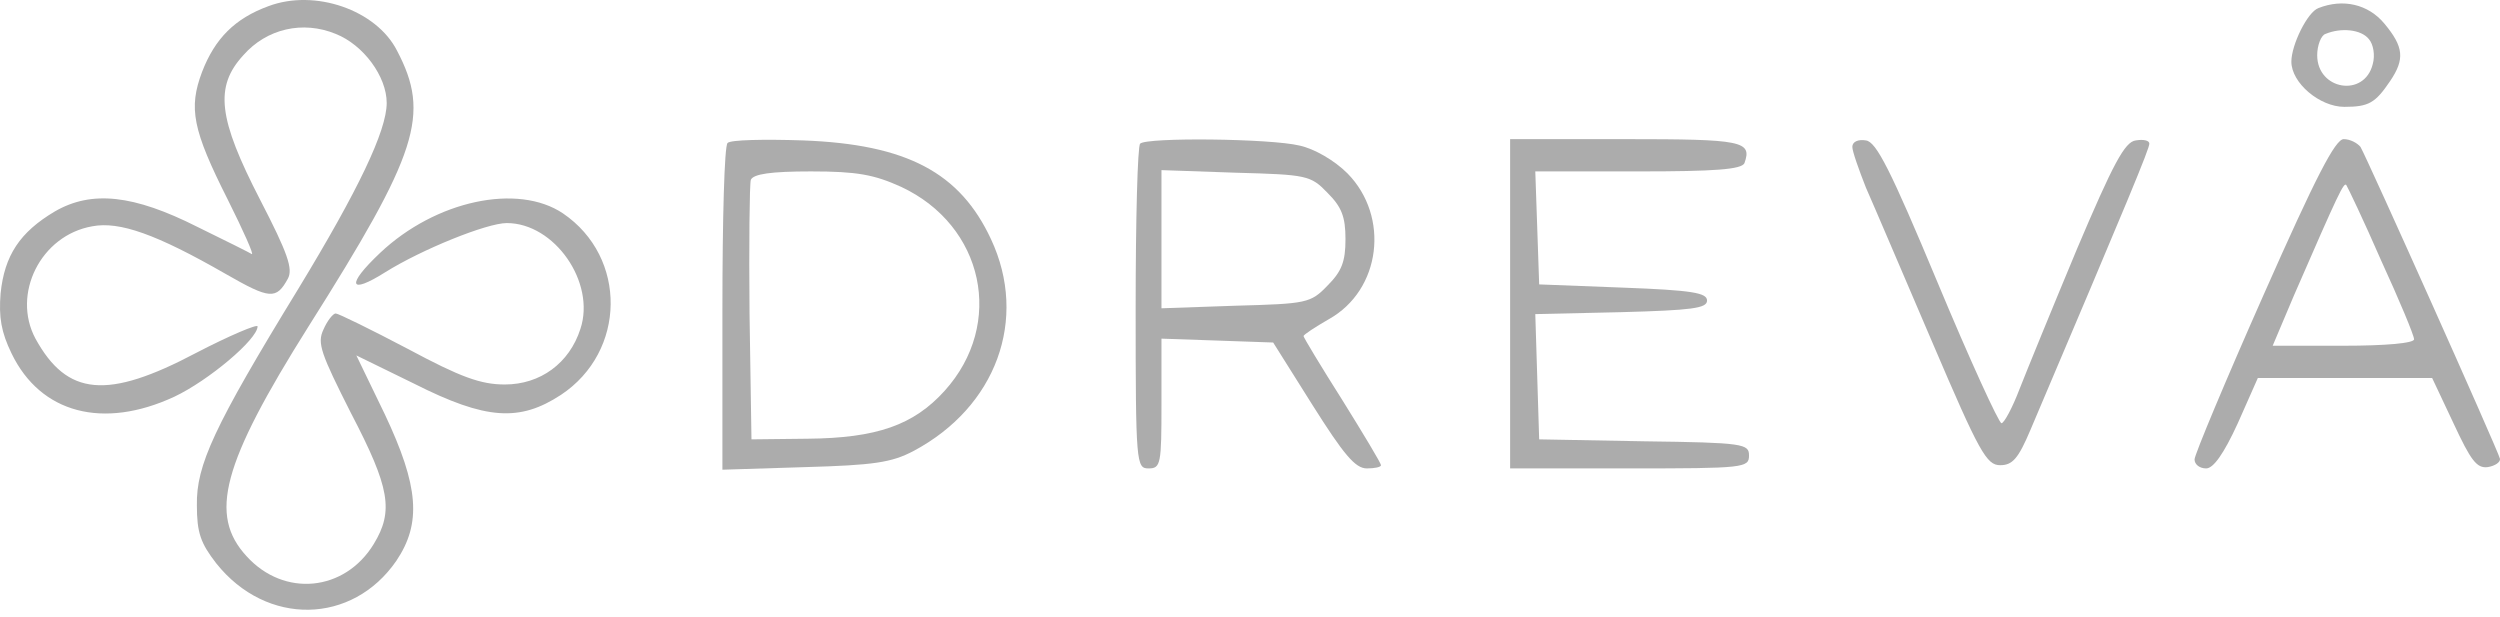
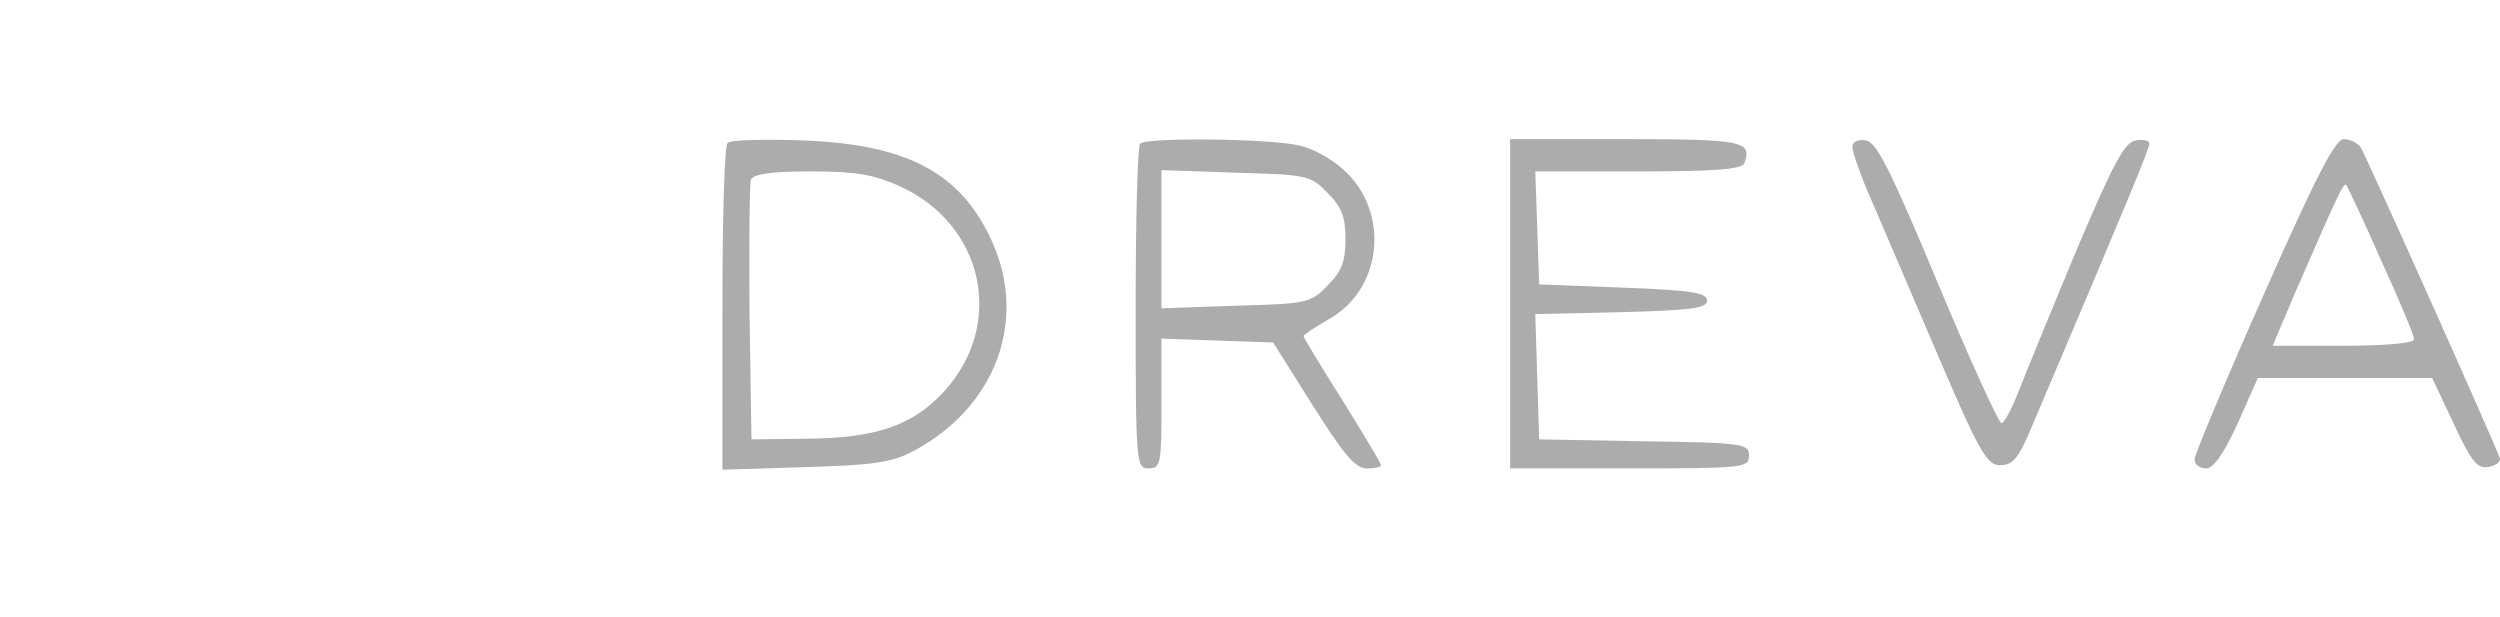
<svg xmlns="http://www.w3.org/2000/svg" width="324" height="80" viewBox="0 0 324 80" fill="none">
-   <path d="M34.803 0.794C30.452 2.384 27.858 4.978 26.184 9.329C24.427 14.015 24.929 16.776 29.532 25.897C31.54 29.914 32.962 33.093 32.628 32.926C32.377 32.759 29.197 31.169 25.599 29.412C17.315 25.228 11.876 24.642 7.106 27.403C2.587 30.081 0.579 33.093 0.077 38.03C-0.174 41.127 0.161 43.051 1.5 45.812C5.265 53.594 13.382 55.686 22.586 51.419C27.021 49.327 33.381 43.971 33.381 42.298C33.381 41.963 29.782 43.469 25.431 45.729C13.884 51.837 8.696 51.335 4.596 43.888C1.5 38.114 5.265 30.499 11.959 29.328C15.474 28.659 20.243 30.332 29.28 35.52C34.971 38.783 35.807 38.867 37.313 36.106C37.983 34.851 37.313 32.842 33.715 25.897C28.276 15.354 27.774 11.254 31.54 7.153C34.552 3.723 39.238 2.635 43.506 4.392C47.104 5.815 50.116 9.915 50.116 13.345C50.116 16.944 46.434 24.642 38.652 37.445C27.691 55.352 25.431 60.289 25.515 65.477C25.515 69.075 26.017 70.414 28.025 73.008C34.552 81.208 45.681 80.957 51.371 72.673C54.635 67.82 54.3 63.05 49.865 53.678L46.183 46.063L53.714 49.745C63.002 54.431 67.354 54.682 72.709 51.168C81.161 45.561 81.328 33.344 72.96 27.654C67.103 23.721 56.476 25.981 49.279 32.759C44.844 36.943 45.179 38.281 49.949 35.269C54.635 32.34 63.086 28.91 65.68 28.91C71.872 28.91 77.228 36.608 75.219 42.633C73.797 47.068 70.031 49.829 65.429 49.829C62.333 49.829 59.739 48.908 52.877 45.227C48.108 42.716 43.84 40.624 43.506 40.624C43.171 40.624 42.418 41.545 41.916 42.716C41.079 44.474 41.581 45.812 45.514 53.594C50.535 63.217 51.037 66.23 48.443 70.497C44.677 76.689 36.811 77.443 31.958 72.087C27.021 66.732 28.778 60.121 39.991 42.298C54.216 19.789 55.806 14.852 51.455 6.568C48.777 1.296 40.828 -1.465 34.803 0.794Z" fill="#ACACAC" />
-   <path d="M300.475 1.045C299.053 1.547 296.961 5.815 296.961 7.99C296.961 10.752 300.643 13.848 303.823 13.848C307.002 13.848 307.839 13.346 309.764 10.501C311.688 7.656 311.521 6.066 309.011 3.053C306.919 0.543 303.655 -0.21 300.475 1.045ZM307.002 5.062C307.588 5.731 307.839 7.153 307.504 8.325C306.417 12.676 300.308 11.672 300.308 7.153C300.308 5.898 300.81 4.559 301.396 4.392C303.404 3.555 305.998 3.806 307.002 5.062Z" fill="#ACACAC" />
  <path d="M94.294 18.533C93.876 18.868 93.625 28.575 93.625 40.038V60.874L104.336 60.539C113.206 60.288 115.549 59.954 118.394 58.447C129.104 52.757 133.288 41.377 128.435 31.001C124.418 22.382 117.557 18.701 104.085 18.198C99.064 18.031 94.629 18.115 94.294 18.533ZM116.804 24.223C127.514 29.244 130.276 41.963 122.41 50.665C118.394 55.1 113.624 56.774 104.67 56.858L97.391 56.941L97.139 40.624C97.056 31.671 97.139 23.889 97.307 23.303C97.641 22.55 99.901 22.215 105.089 22.215C111.114 22.215 113.289 22.633 116.804 24.223Z" fill="#ACACAC" />
  <path d="M147.765 18.617C147.431 18.868 147.18 28.491 147.18 39.955C147.18 60.121 147.263 60.707 148.853 60.707C150.443 60.707 150.527 60.121 150.527 52.339V43.888L157.807 44.139L165.003 44.39L170.107 52.507C174.124 58.866 175.63 60.707 177.136 60.707C178.14 60.707 178.977 60.54 178.977 60.289C178.977 60.038 176.718 56.272 173.957 51.837C171.195 47.486 168.936 43.721 168.936 43.553C168.936 43.386 170.442 42.382 172.199 41.377C178.977 37.612 180.149 28.073 174.626 22.466C172.952 20.793 170.358 19.287 168.434 18.868C164.668 17.948 148.602 17.78 147.765 18.617ZM172.032 24.977C173.873 26.818 174.375 28.073 174.375 31.002C174.375 33.93 173.873 35.185 172.032 37.026C169.856 39.286 169.354 39.369 160.15 39.62L150.527 39.955V31.002V22.048L160.15 22.383C169.354 22.634 169.856 22.717 172.032 24.977Z" fill="#ACACAC" />
  <path d="M195.711 39.369V60.707H211.191C226.086 60.707 226.672 60.623 226.672 59.033C226.672 57.527 226.002 57.36 213.116 57.193L199.476 56.941L199.225 48.825L198.974 40.708L210.103 40.457C219.308 40.206 221.233 39.955 221.233 38.951C221.233 37.947 219.308 37.612 210.355 37.277L199.476 36.859L199.225 29.495L198.974 22.215H212.363C222.237 22.215 225.751 21.964 226.086 21.128C227.09 18.282 225.835 18.032 210.689 18.032H195.711V39.369Z" fill="#ACACAC" />
  <path d="M240.062 19.035C240.062 19.621 240.899 21.964 241.82 24.307C242.824 26.567 246.673 35.604 250.439 44.39C256.547 58.699 257.467 60.289 259.225 60.289C260.815 60.289 261.568 59.452 263.158 55.686C275.96 25.562 278.554 19.287 278.554 18.617C278.554 18.199 277.801 18.031 276.797 18.199C275.374 18.366 273.868 21.211 269.182 32.257C266.003 39.871 262.655 48.072 261.735 50.415C260.815 52.841 259.727 54.849 259.392 54.849C259.057 54.849 255.292 46.649 251.108 36.608C244.999 21.964 243.159 18.366 241.82 18.199C240.816 18.031 240.062 18.366 240.062 19.035Z" fill="#ACACAC" />
  <path d="M293.368 38.198C288.431 49.327 284.414 58.95 284.414 59.535C284.414 60.205 285.083 60.707 285.92 60.707C286.841 60.707 288.18 58.866 290.02 54.85L292.614 48.992H303.911H315.207L317.969 54.85C320.228 59.703 320.981 60.707 322.404 60.54C323.408 60.372 324.077 59.87 323.994 59.452C323.743 58.364 306.756 20.458 305.919 19.036C305.501 18.534 304.58 18.032 303.744 18.032C302.656 18.032 300.145 22.885 293.368 38.198ZM308.597 33.763C310.94 38.867 312.864 43.469 312.864 43.971C312.864 44.474 309.266 44.808 303.66 44.808H294.539L297.3 38.281C303.158 24.809 303.744 23.638 304.078 23.973C304.246 24.224 306.338 28.575 308.597 33.763Z" fill="#ACACAC" />
</svg>